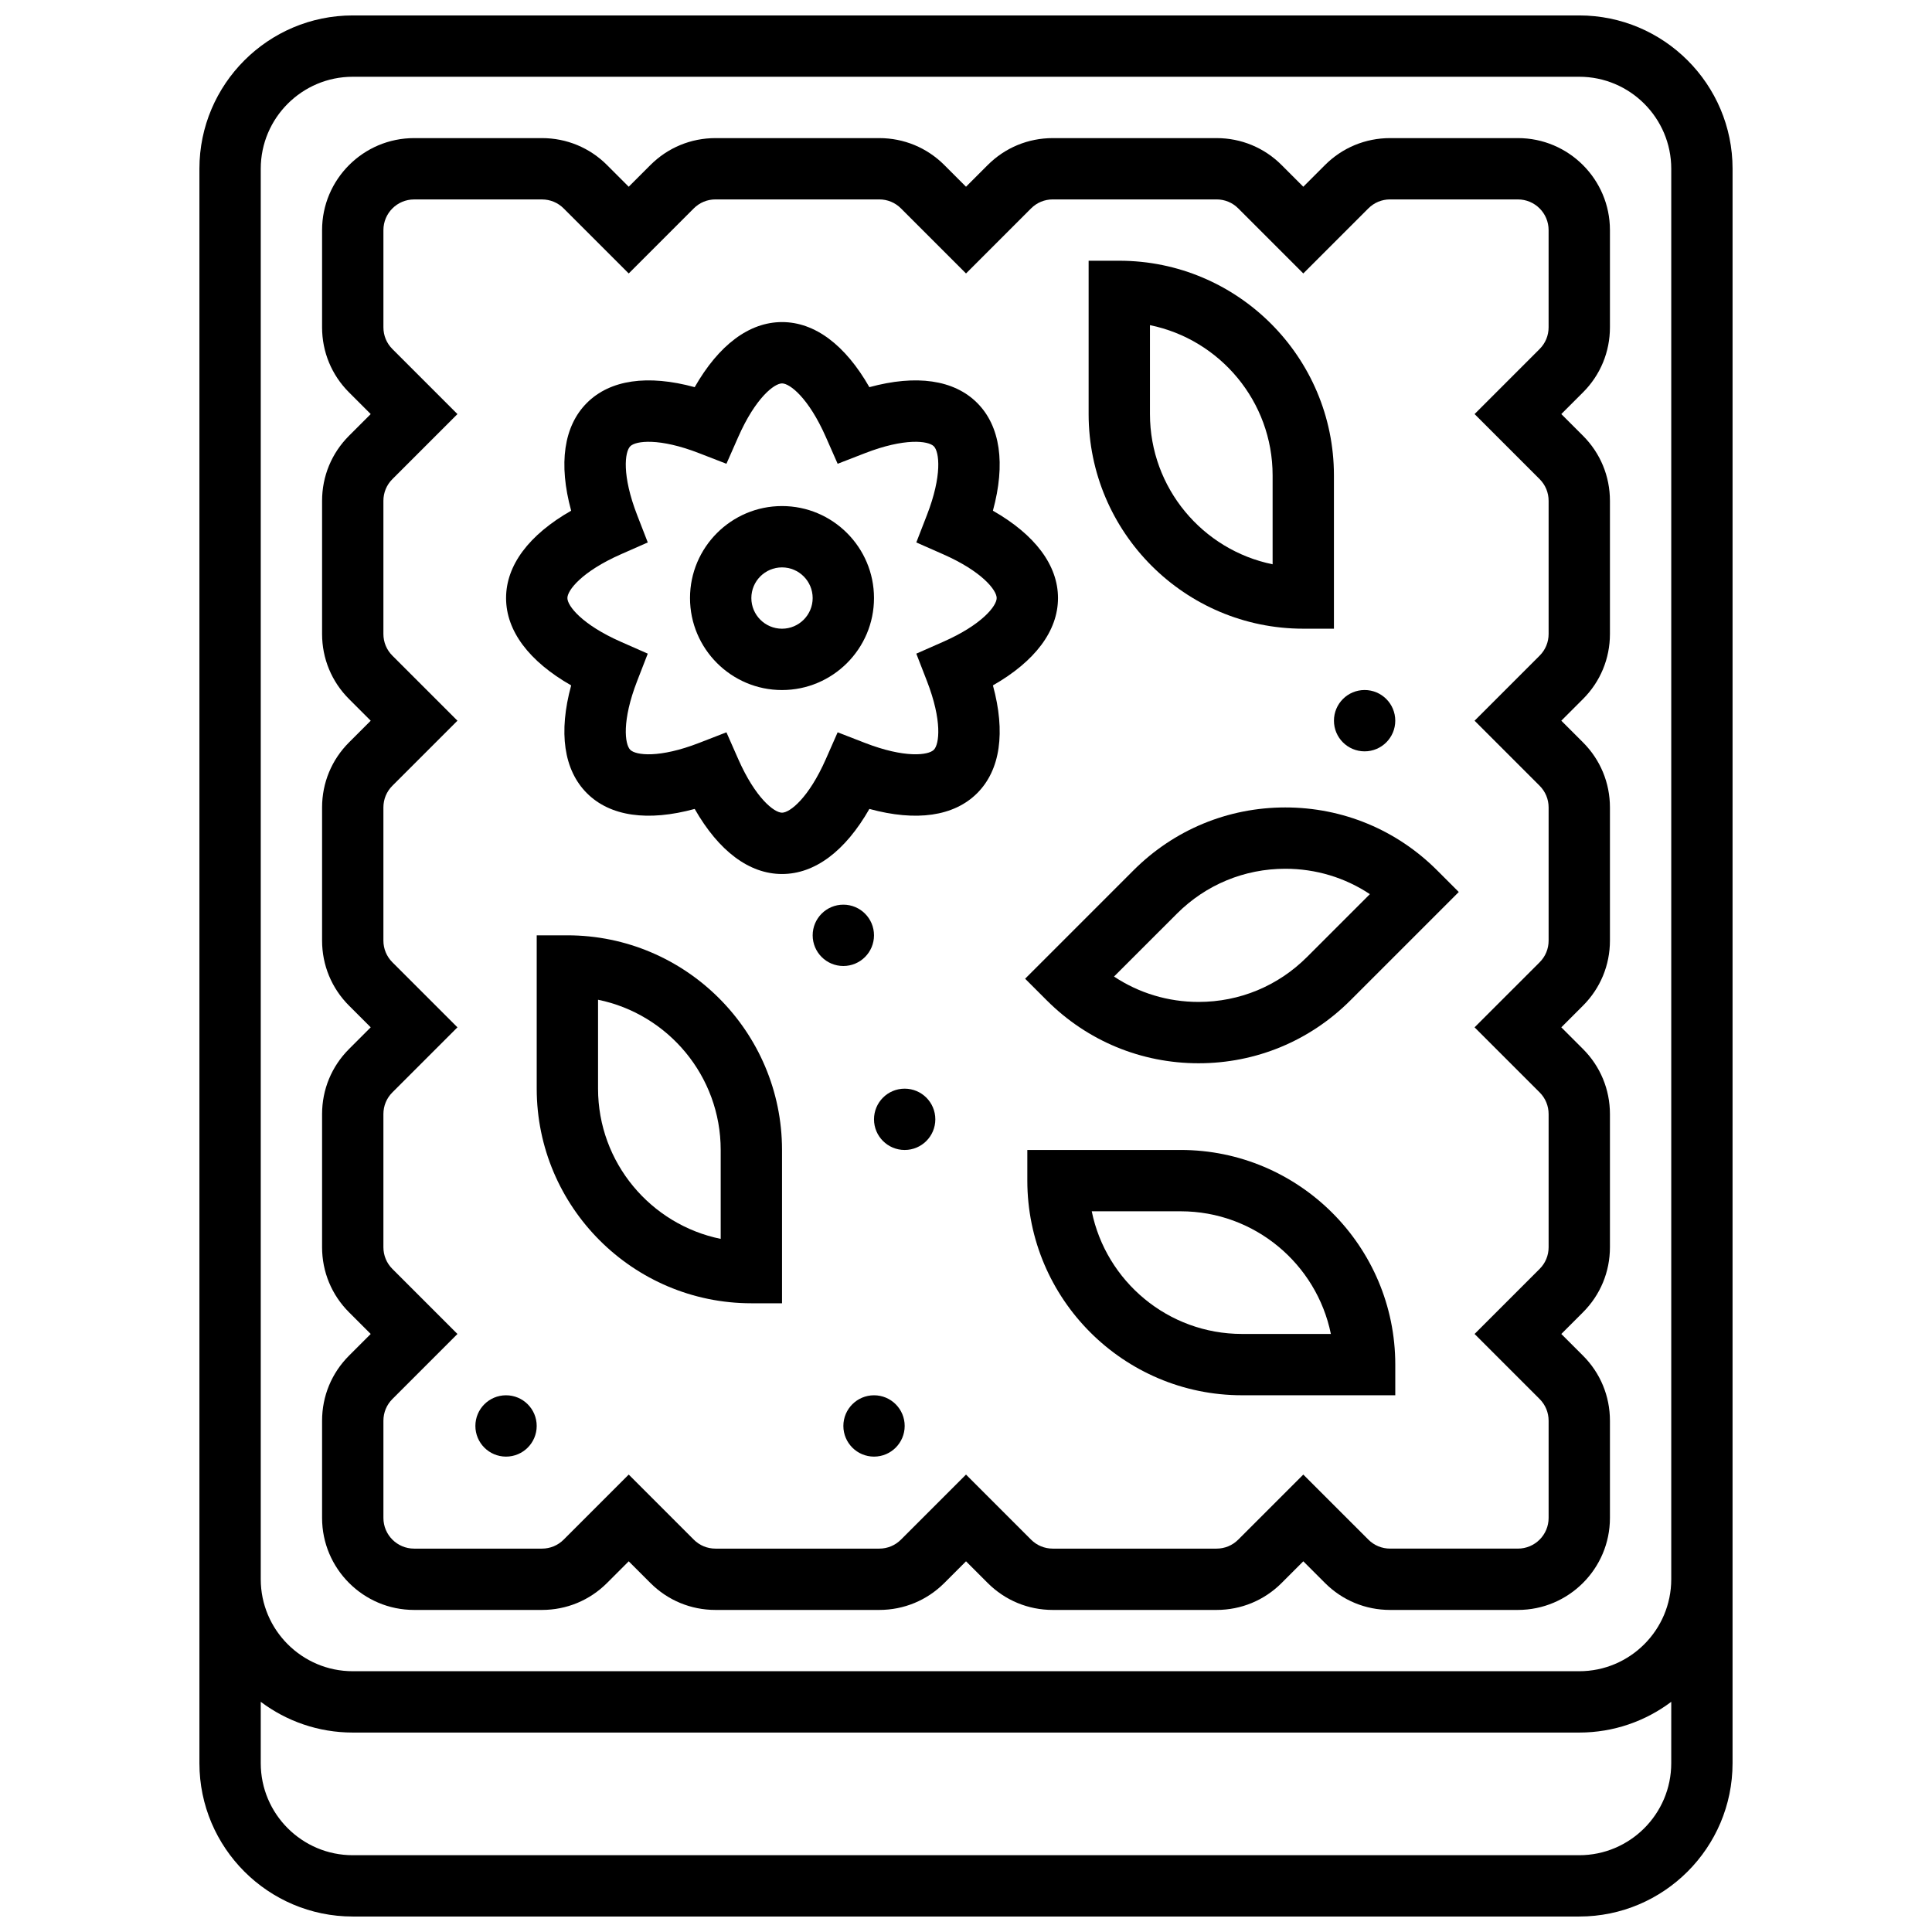
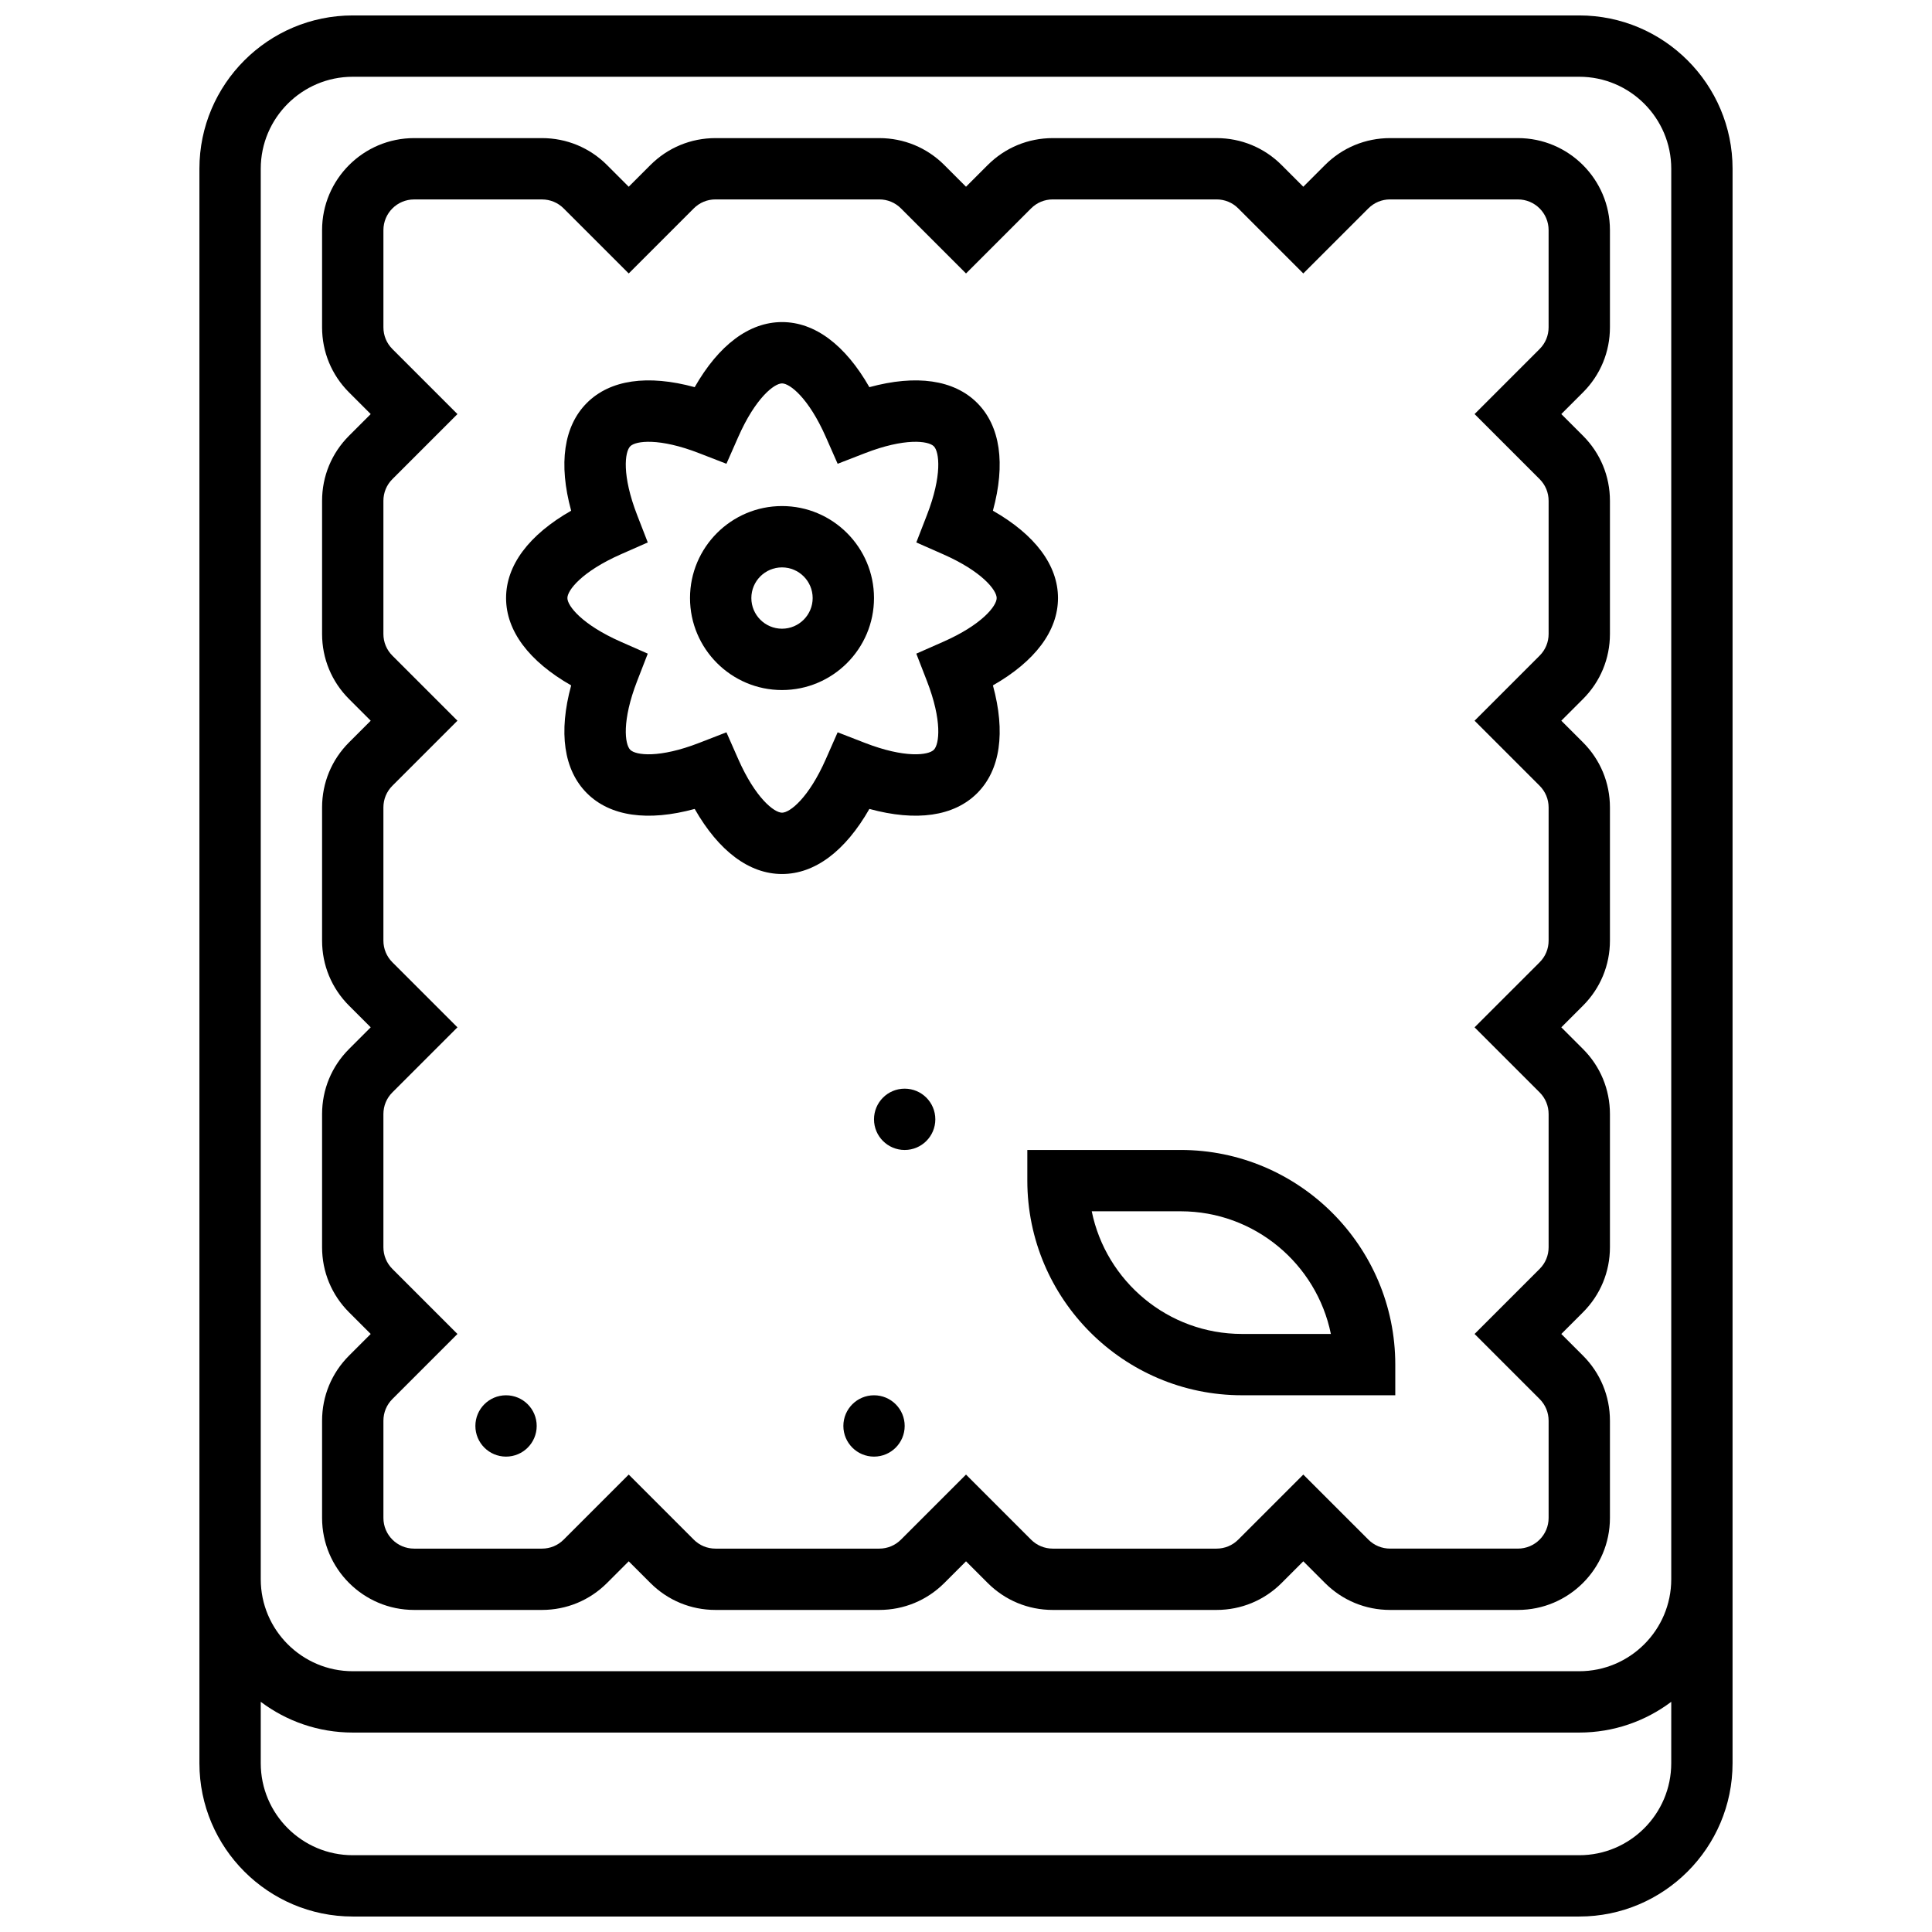
<svg xmlns="http://www.w3.org/2000/svg" width="800px" height="800px" version="1.1" viewBox="144 144 512 512">
  <defs>
    <clipPath id="a">
      <path d="m196 148.09h408v503.81h-408z" />
    </clipPath>
  </defs>
  <g clip-path="url(#a)">
    <path d="m562.52 148.09h-325.04c-22.406 0-40.633 18.227-40.633 40.629v422.55c0 22.402 18.227 40.629 40.629 40.629h325.04c22.402 0 40.629-18.227 40.629-40.629l0.004-422.55c0-22.402-18.227-40.629-40.629-40.629zm0 487.56h-325.04c-13.441 0-24.379-10.938-24.379-24.379v-16.273c6.797 5.113 15.238 8.148 24.379 8.148h325.04c9.141 0 17.582-3.035 24.379-8.148l-0.004 16.273c0 13.441-10.934 24.379-24.375 24.379zm0-48.758h-325.04c-13.441 0-24.379-10.938-24.379-24.379v-373.79c0-13.441 10.938-24.379 24.379-24.379h325.04c13.441 0 24.379 10.938 24.379 24.379v373.79c-0.004 13.445-10.938 24.379-24.379 24.379z" />
  </g>
  <path d="m546.27 180.6h-33.898c-6.512 0-12.633 2.535-17.238 7.141l-5.746 5.746-5.746-5.746c-4.602-4.606-10.727-7.141-17.234-7.141h-43.418c-6.512 0-12.633 2.535-17.238 7.141l-5.746 5.746-5.746-5.746c-4.606-4.606-10.727-7.141-17.238-7.141h-43.418c-6.512 0-12.633 2.535-17.238 7.141l-5.746 5.746-5.746-5.746c-4.606-4.606-10.727-7.141-17.238-7.141h-33.898c-13.441 0-24.379 10.938-24.379 24.379v25.773c0 6.512 2.535 12.633 7.141 17.238l5.746 5.742-5.746 5.746c-4.606 4.606-7.141 10.727-7.141 17.238v35.293c0 6.512 2.535 12.633 7.141 17.238l5.746 5.746-5.746 5.746c-4.606 4.602-7.141 10.727-7.141 17.234v35.293c0 6.512 2.535 12.633 7.141 17.238l5.746 5.746-5.746 5.746c-4.606 4.606-7.141 10.727-7.141 17.238v35.293c0 6.512 2.535 12.633 7.141 17.238l5.746 5.746-5.746 5.746c-4.606 4.602-7.141 10.723-7.141 17.234v25.773c0 13.441 10.938 24.379 24.379 24.379h33.898c6.512 0 12.633-2.535 17.238-7.141l5.746-5.746 5.746 5.746c4.606 4.606 10.727 7.141 17.238 7.141h43.418c6.512 0 12.633-2.535 17.238-7.141l5.746-5.746 5.746 5.746c4.606 4.606 10.727 7.141 17.238 7.141h43.418c6.512 0 12.633-2.535 17.238-7.141l5.746-5.746 5.746 5.746c4.606 4.606 10.727 7.141 17.238 7.141h33.895c13.441 0 24.379-10.938 24.379-24.379v-25.773c0-6.512-2.535-12.633-7.141-17.238l-5.746-5.742 5.746-5.746c4.606-4.606 7.141-10.727 7.141-17.238v-35.293c0-6.512-2.535-12.633-7.141-17.238l-5.746-5.746 5.746-5.746c4.606-4.606 7.141-10.727 7.141-17.238v-35.293c0-6.512-2.535-12.633-7.141-17.238l-5.746-5.742 5.746-5.746c4.606-4.606 7.141-10.727 7.141-17.238v-35.293c0-6.512-2.535-12.633-7.141-17.238l-5.746-5.746 5.746-5.746c4.606-4.602 7.141-10.727 7.141-17.238v-25.77c0-13.441-10.938-24.379-24.379-24.379zm8.125 50.148c0 2.172-0.844 4.211-2.383 5.746l-17.234 17.238 17.238 17.238c1.535 1.535 2.383 3.574 2.383 5.746v35.293c0 2.172-0.844 4.211-2.383 5.746l-17.238 17.238 17.238 17.238c1.535 1.535 2.383 3.574 2.383 5.746v35.293c0 2.172-0.844 4.211-2.383 5.746l-17.238 17.234 17.238 17.238c1.535 1.535 2.383 3.574 2.383 5.746v35.293c0 2.172-0.844 4.211-2.383 5.746l-17.238 17.238 17.238 17.238c1.535 1.535 2.383 3.574 2.383 5.746v25.77c0 4.481-3.644 8.125-8.125 8.125h-33.898c-2.172 0-4.211-0.844-5.746-2.383l-17.242-17.234-17.238 17.238c-1.535 1.535-3.574 2.383-5.746 2.383h-43.418c-2.172 0-4.211-0.844-5.746-2.383l-17.234-17.238-17.238 17.238c-1.535 1.535-3.574 2.383-5.746 2.383h-43.418c-2.172 0-4.211-0.844-5.746-2.383l-17.238-17.238-17.238 17.238c-1.535 1.535-3.574 2.383-5.746 2.383h-33.898c-4.481 0-8.125-3.644-8.125-8.125v-25.773c0-2.172 0.844-4.211 2.383-5.746l17.234-17.238-17.238-17.238c-1.535-1.535-2.383-3.574-2.383-5.746v-35.293c0-2.172 0.844-4.211 2.383-5.746l17.238-17.238-17.238-17.238c-1.535-1.535-2.383-3.574-2.383-5.746v-35.293c0-2.172 0.844-4.211 2.383-5.746l17.238-17.234-17.238-17.238c-1.535-1.535-2.383-3.574-2.383-5.746v-35.293c0-2.172 0.844-4.211 2.383-5.746l17.238-17.238-17.238-17.238c-1.535-1.531-2.379-3.574-2.379-5.746v-25.77c0-4.481 3.644-8.125 8.125-8.125h33.898c2.172 0 4.211 0.844 5.746 2.383l17.238 17.23 17.238-17.238c1.535-1.535 3.574-2.383 5.746-2.383h43.418c2.172 0 4.211 0.844 5.746 2.383l17.238 17.238 17.238-17.238c1.535-1.535 3.574-2.383 5.746-2.383h43.418c2.172 0 4.211 0.844 5.746 2.383l17.234 17.238 17.238-17.238c1.535-1.535 3.574-2.383 5.746-2.383l33.898 0.004c4.481 0 8.125 3.644 8.125 8.125z" />
  <path d="m424.38 302.49c0-8.695-6.066-16.762-17.25-23.148 3.391-12.426 1.977-22.414-4.172-28.566-6.148-6.148-16.141-7.562-28.566-4.172-6.383-11.184-14.445-17.25-23.145-17.25-8.695 0-16.762 6.066-23.148 17.25-12.426-3.391-22.418-1.977-28.566 4.172-6.148 6.148-7.562 16.141-4.172 28.566-11.18 6.387-17.246 14.449-17.246 23.148 0 8.695 6.066 16.762 17.25 23.148-3.391 12.426-1.977 22.414 4.172 28.566 6.148 6.148 16.141 7.562 28.566 4.172 6.383 11.18 14.449 17.246 23.145 17.246 8.695 0 16.762-6.066 23.148-17.25 12.426 3.394 22.418 1.977 28.566-4.172 6.148-6.148 7.562-16.141 4.172-28.566 11.184-6.387 17.246-14.449 17.246-23.145zm-30.441 11.602-7.109 3.133 2.812 7.246c4.09 10.531 3.293 16.777 1.828 18.238-1.461 1.465-7.707 2.258-18.238-1.828l-7.246-2.812-3.133 7.109c-4.559 10.34-9.535 14.191-11.605 14.191-2.07 0-7.047-3.852-11.605-14.191l-3.133-7.109-7.246 2.812c-10.531 4.09-16.777 3.293-18.238 1.828-1.461-1.461-2.262-7.707 1.828-18.238l2.812-7.246-7.109-3.133c-10.336-4.555-14.191-9.535-14.191-11.602 0-2.07 3.852-7.047 14.191-11.605l7.109-3.133-2.812-7.246c-4.09-10.531-3.293-16.777-1.828-18.238 1.461-1.465 7.707-2.262 18.238 1.828l7.246 2.812 3.133-7.109c4.559-10.34 9.535-14.191 11.605-14.191 2.07 0 7.047 3.852 11.605 14.191l3.133 7.109 7.246-2.812c10.531-4.09 16.777-3.293 18.238-1.828 1.461 1.461 2.262 7.707-1.828 18.238l-2.812 7.246 7.109 3.133c10.34 4.555 14.191 9.535 14.191 11.605 0 2.066-3.852 7.047-14.191 11.602z" />
  <path d="m351.24 278.11c-13.441 0-24.379 10.938-24.379 24.379 0 13.441 10.938 24.379 24.379 24.379 13.441 0 24.379-10.938 24.379-24.379 0-13.441-10.938-24.379-24.379-24.379zm0 32.504c-4.481 0-8.125-3.644-8.125-8.125s3.644-8.125 8.125-8.125c4.481 0 8.125 3.644 8.125 8.125s-3.644 8.125-8.125 8.125z" />
-   <path d="m294.36 391.87h-8.125v40.629c0 31.363 25.516 56.883 56.883 56.883h8.125v-40.629c0-31.363-25.516-56.883-56.883-56.883zm40.633 80.445c-18.523-3.777-32.504-20.191-32.504-39.812v-23.562c18.523 3.777 32.504 20.191 32.504 39.812z" />
-   <path d="m489.38 310.61h8.125v-40.629c0-31.363-25.516-56.883-56.883-56.883h-8.125v40.629c0.004 31.367 25.52 56.883 56.883 56.883zm-40.629-80.441c18.523 3.777 32.504 20.191 32.504 39.812v23.562c-18.523-3.777-32.504-20.191-32.504-39.812z" />
  <path d="m456.88 448.75h-40.629v8.125c0 31.363 25.516 56.883 56.883 56.883h40.629v-8.125c0-31.367-25.516-56.883-56.883-56.883zm16.254 48.758c-19.621 0-36.039-13.98-39.812-32.504h23.559c19.621 0 36.039 13.98 39.812 32.504z" />
-   <path d="m484.62 357.98c-15.195 0-29.477 5.918-40.223 16.66l-28.73 28.73 5.746 5.746c10.742 10.742 25.027 16.66 40.223 16.66s29.477-5.918 40.223-16.66l28.73-28.73-5.746-5.746c-10.746-10.746-25.031-16.66-40.223-16.66zm5.746 39.641c-7.676 7.676-17.879 11.902-28.73 11.902-8.09 0-15.82-2.348-22.41-6.727l16.668-16.664c7.676-7.676 17.879-11.902 28.73-11.902 8.09 0 15.82 2.348 22.41 6.727z" />
  <path d="m286.23 521.89c0 4.488-3.637 8.129-8.125 8.129s-8.125-3.641-8.125-8.129 3.637-8.125 8.125-8.125 8.125 3.637 8.125 8.125" />
  <path d="m383.75 521.89c0 4.488-3.637 8.129-8.125 8.129-4.488 0-8.125-3.641-8.125-8.129s3.637-8.125 8.125-8.125c4.488 0 8.125 3.637 8.125 8.125" />
  <path d="m391.87 440.63c0 4.488-3.637 8.125-8.125 8.125-4.488 0-8.125-3.637-8.125-8.125 0-4.488 3.637-8.125 8.125-8.125 4.488 0 8.125 3.637 8.125 8.125" />
-   <path d="m513.76 334.99c0 4.488-3.637 8.125-8.125 8.125s-8.125-3.637-8.125-8.125c0-4.488 3.637-8.129 8.125-8.129s8.125 3.641 8.125 8.129" />
-   <path d="m375.62 391.87c0 4.488-3.637 8.129-8.125 8.129-4.488 0-8.129-3.641-8.129-8.129 0-4.488 3.641-8.125 8.129-8.125 4.488 0 8.125 3.637 8.125 8.125" />
</svg>